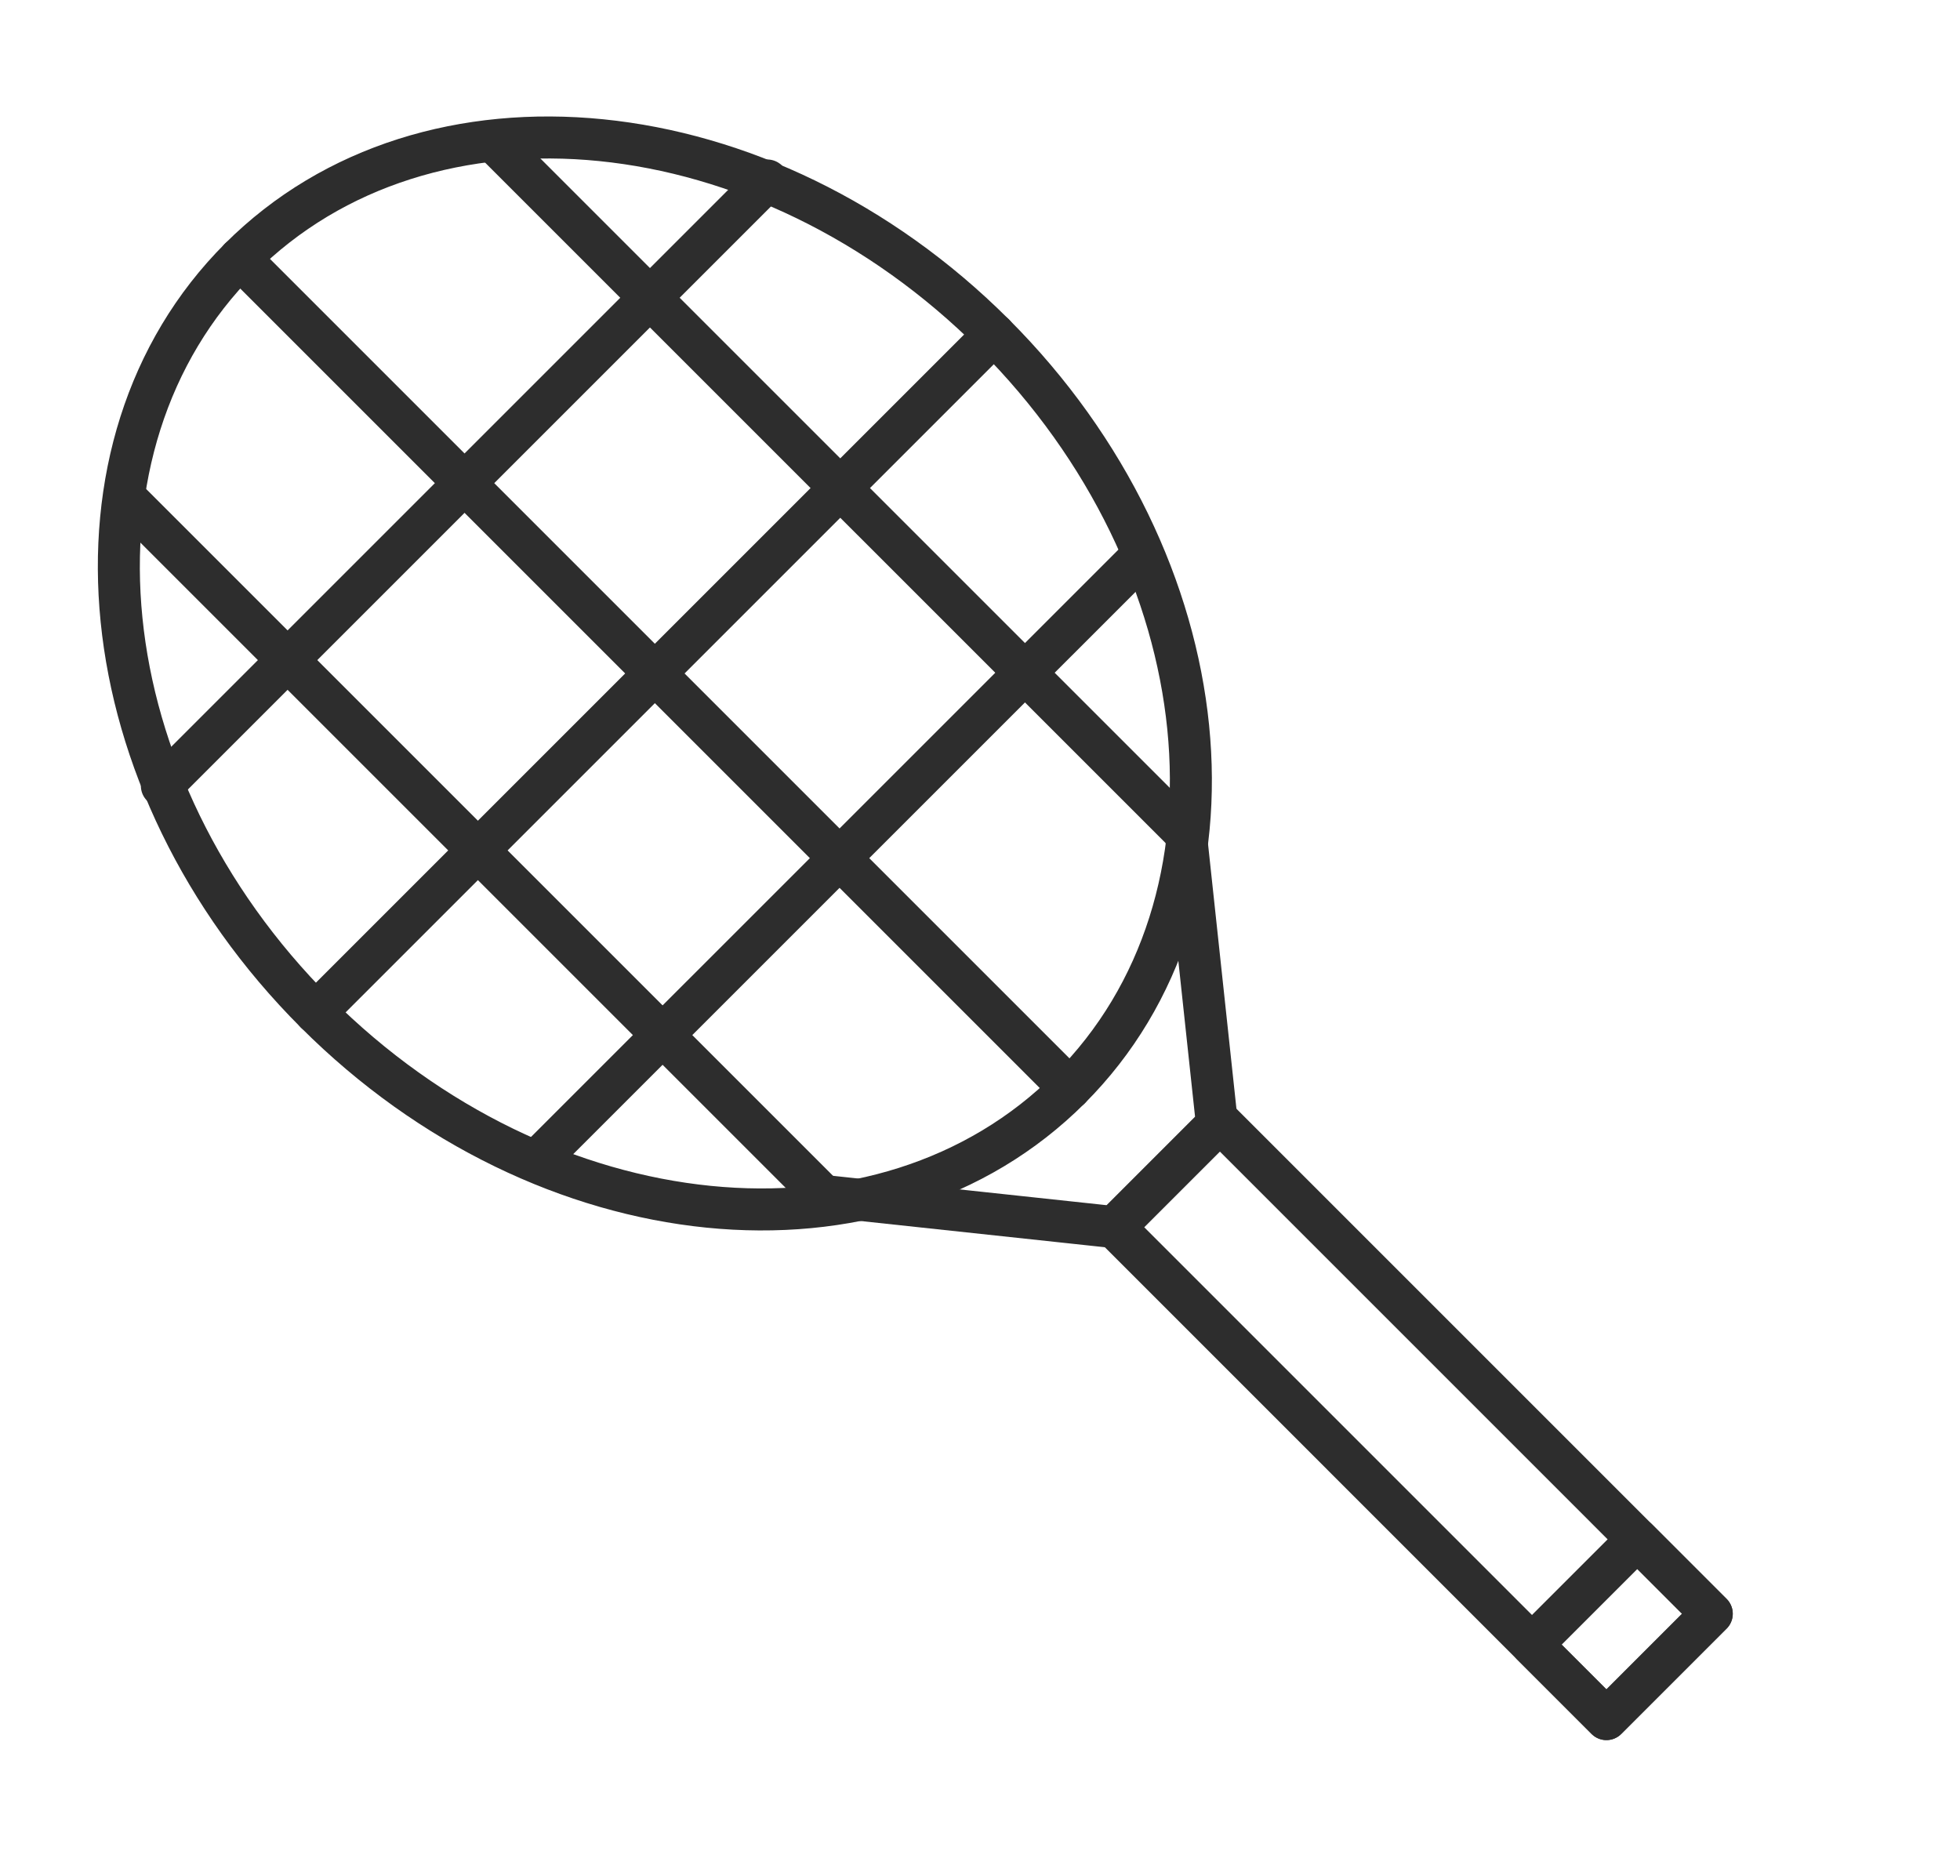
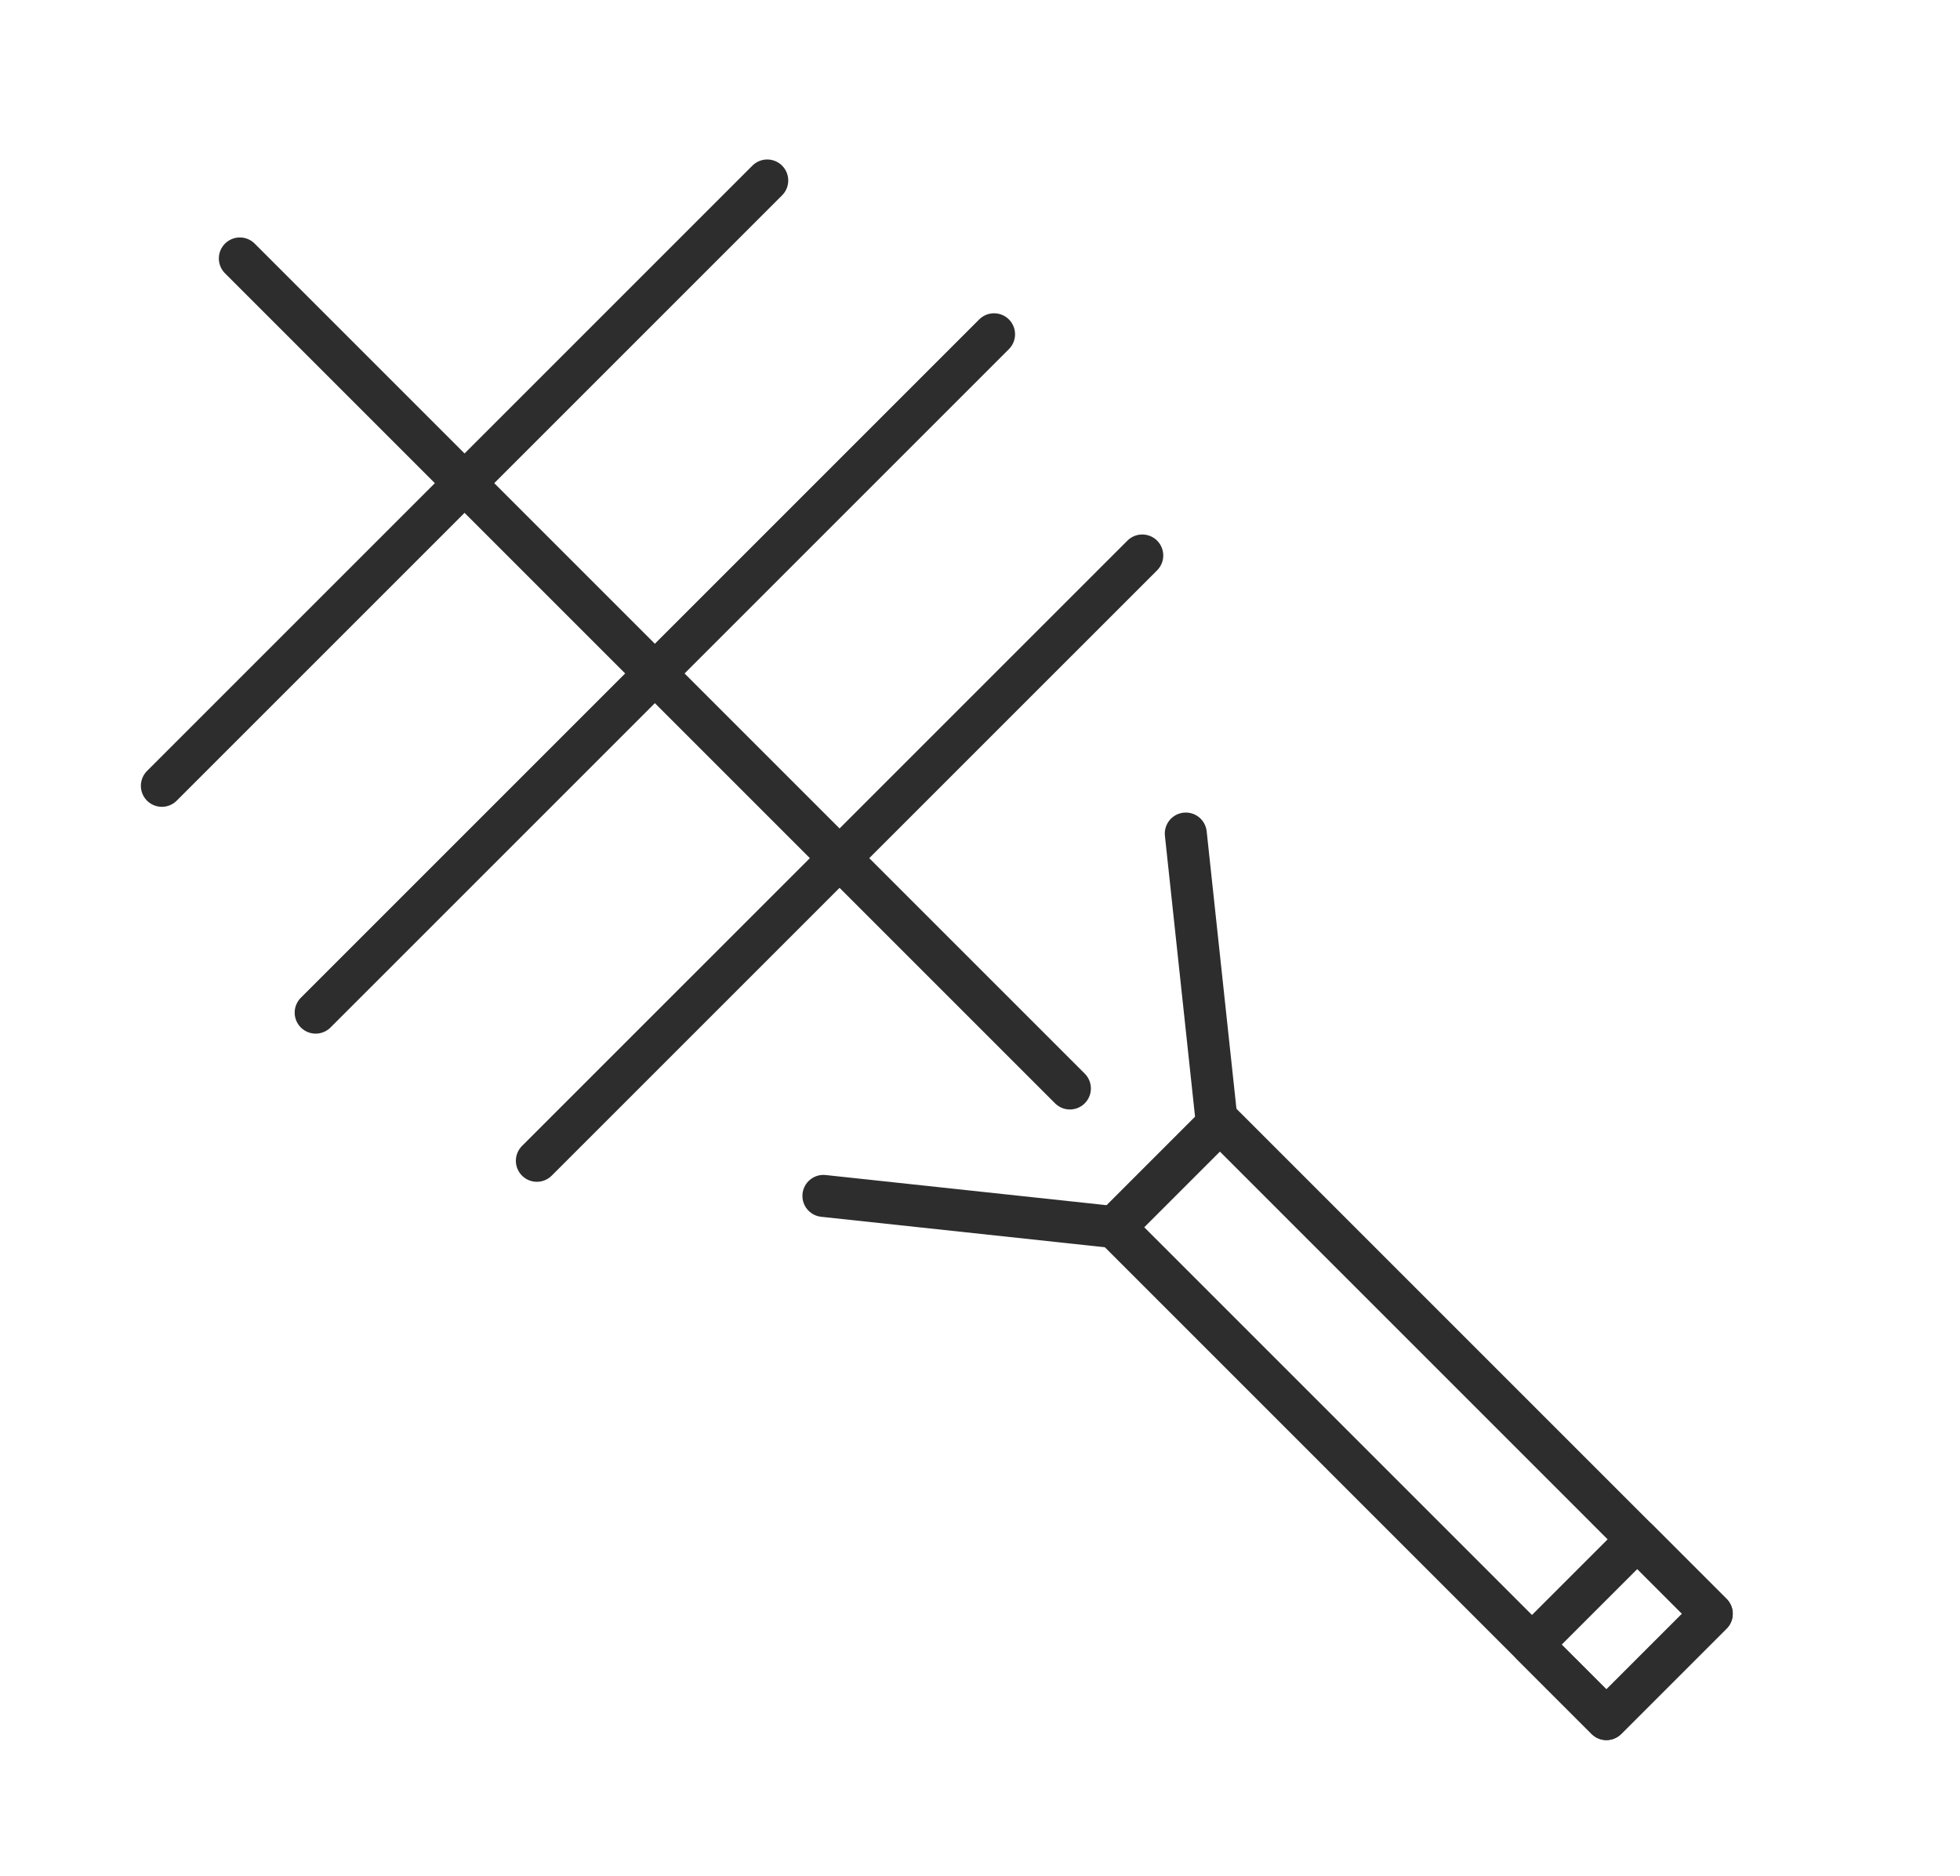
<svg xmlns="http://www.w3.org/2000/svg" version="1.1" id="Warstwa_1" x="0px" y="0px" width="93.333px" height="89.333px" viewBox="-8.667 -6.667 93.333 89.333" enable-background="new -8.667 -6.667 93.333 89.333" xml:space="preserve">
  <g>
-     <path fill="none" stroke="#2D2D2D" stroke-width="2" stroke-linecap="round" stroke-linejoin="round" stroke-miterlimit="10" d="   M42.28,45.168c8.921-8.921,7.304-25-3.612-35.916C27.754-1.662,11.674-3.279,2.754,5.641c-8.921,8.92-7.305,25,3.611,35.915   C17.279,52.472,33.359,54.088,42.28,45.168z" />
    <path fill="none" stroke="#2D2D2D" stroke-width="2" stroke-linecap="round" stroke-linejoin="round" stroke-miterlimit="10" d="   M2.754,5.641L42.28,45.168" />
    <path fill="none" stroke="#2D2D2D" stroke-width="2" stroke-linecap="round" stroke-linejoin="round" stroke-miterlimit="10" d="   M38.669,9.252L6.365,41.556" />
    <path fill="none" stroke="#2D2D2D" stroke-width="2" stroke-linecap="round" stroke-linejoin="round" stroke-miterlimit="10" d="   M27.868,1.928L-0.959,30.755" />
    <path fill="none" stroke="#2D2D2D" stroke-width="2" stroke-linecap="round" stroke-linejoin="round" stroke-miterlimit="10" d="   M45.726,19.786L16.898,48.612" />
-     <path fill="none" stroke="#2D2D2D" stroke-width="2" stroke-linecap="round" stroke-linejoin="round" stroke-miterlimit="10" d="   M-2.363,17.378l32.906,32.906" />
-     <path fill="none" stroke="#2D2D2D" stroke-width="2" stroke-linecap="round" stroke-linejoin="round" stroke-miterlimit="10" d="   M14.893,0.123l32.906,32.905" />
    <path fill="none" stroke="#2D2D2D" stroke-width="2" stroke-linecap="round" stroke-linejoin="round" stroke-miterlimit="10" d="   M47.799,33.028l1.487,13.861l-4.882,4.883l-13.861-1.488" />
    <path fill="none" stroke="#2D2D2D" stroke-width="2" stroke-linecap="round" stroke-linejoin="round" stroke-miterlimit="10" d="   M49.42,46.757l-5.017,5.016l23.425,23.426l5.017-5.016L49.42,46.757z" />
    <path fill="none" stroke="#2D2D2D" stroke-width="2" stroke-linecap="round" stroke-linejoin="round" stroke-miterlimit="10" d="   M69.301,66.638l-5.017,5.016l3.545,3.545l5.016-5.016L69.301,66.638z" />
  </g>
</svg>